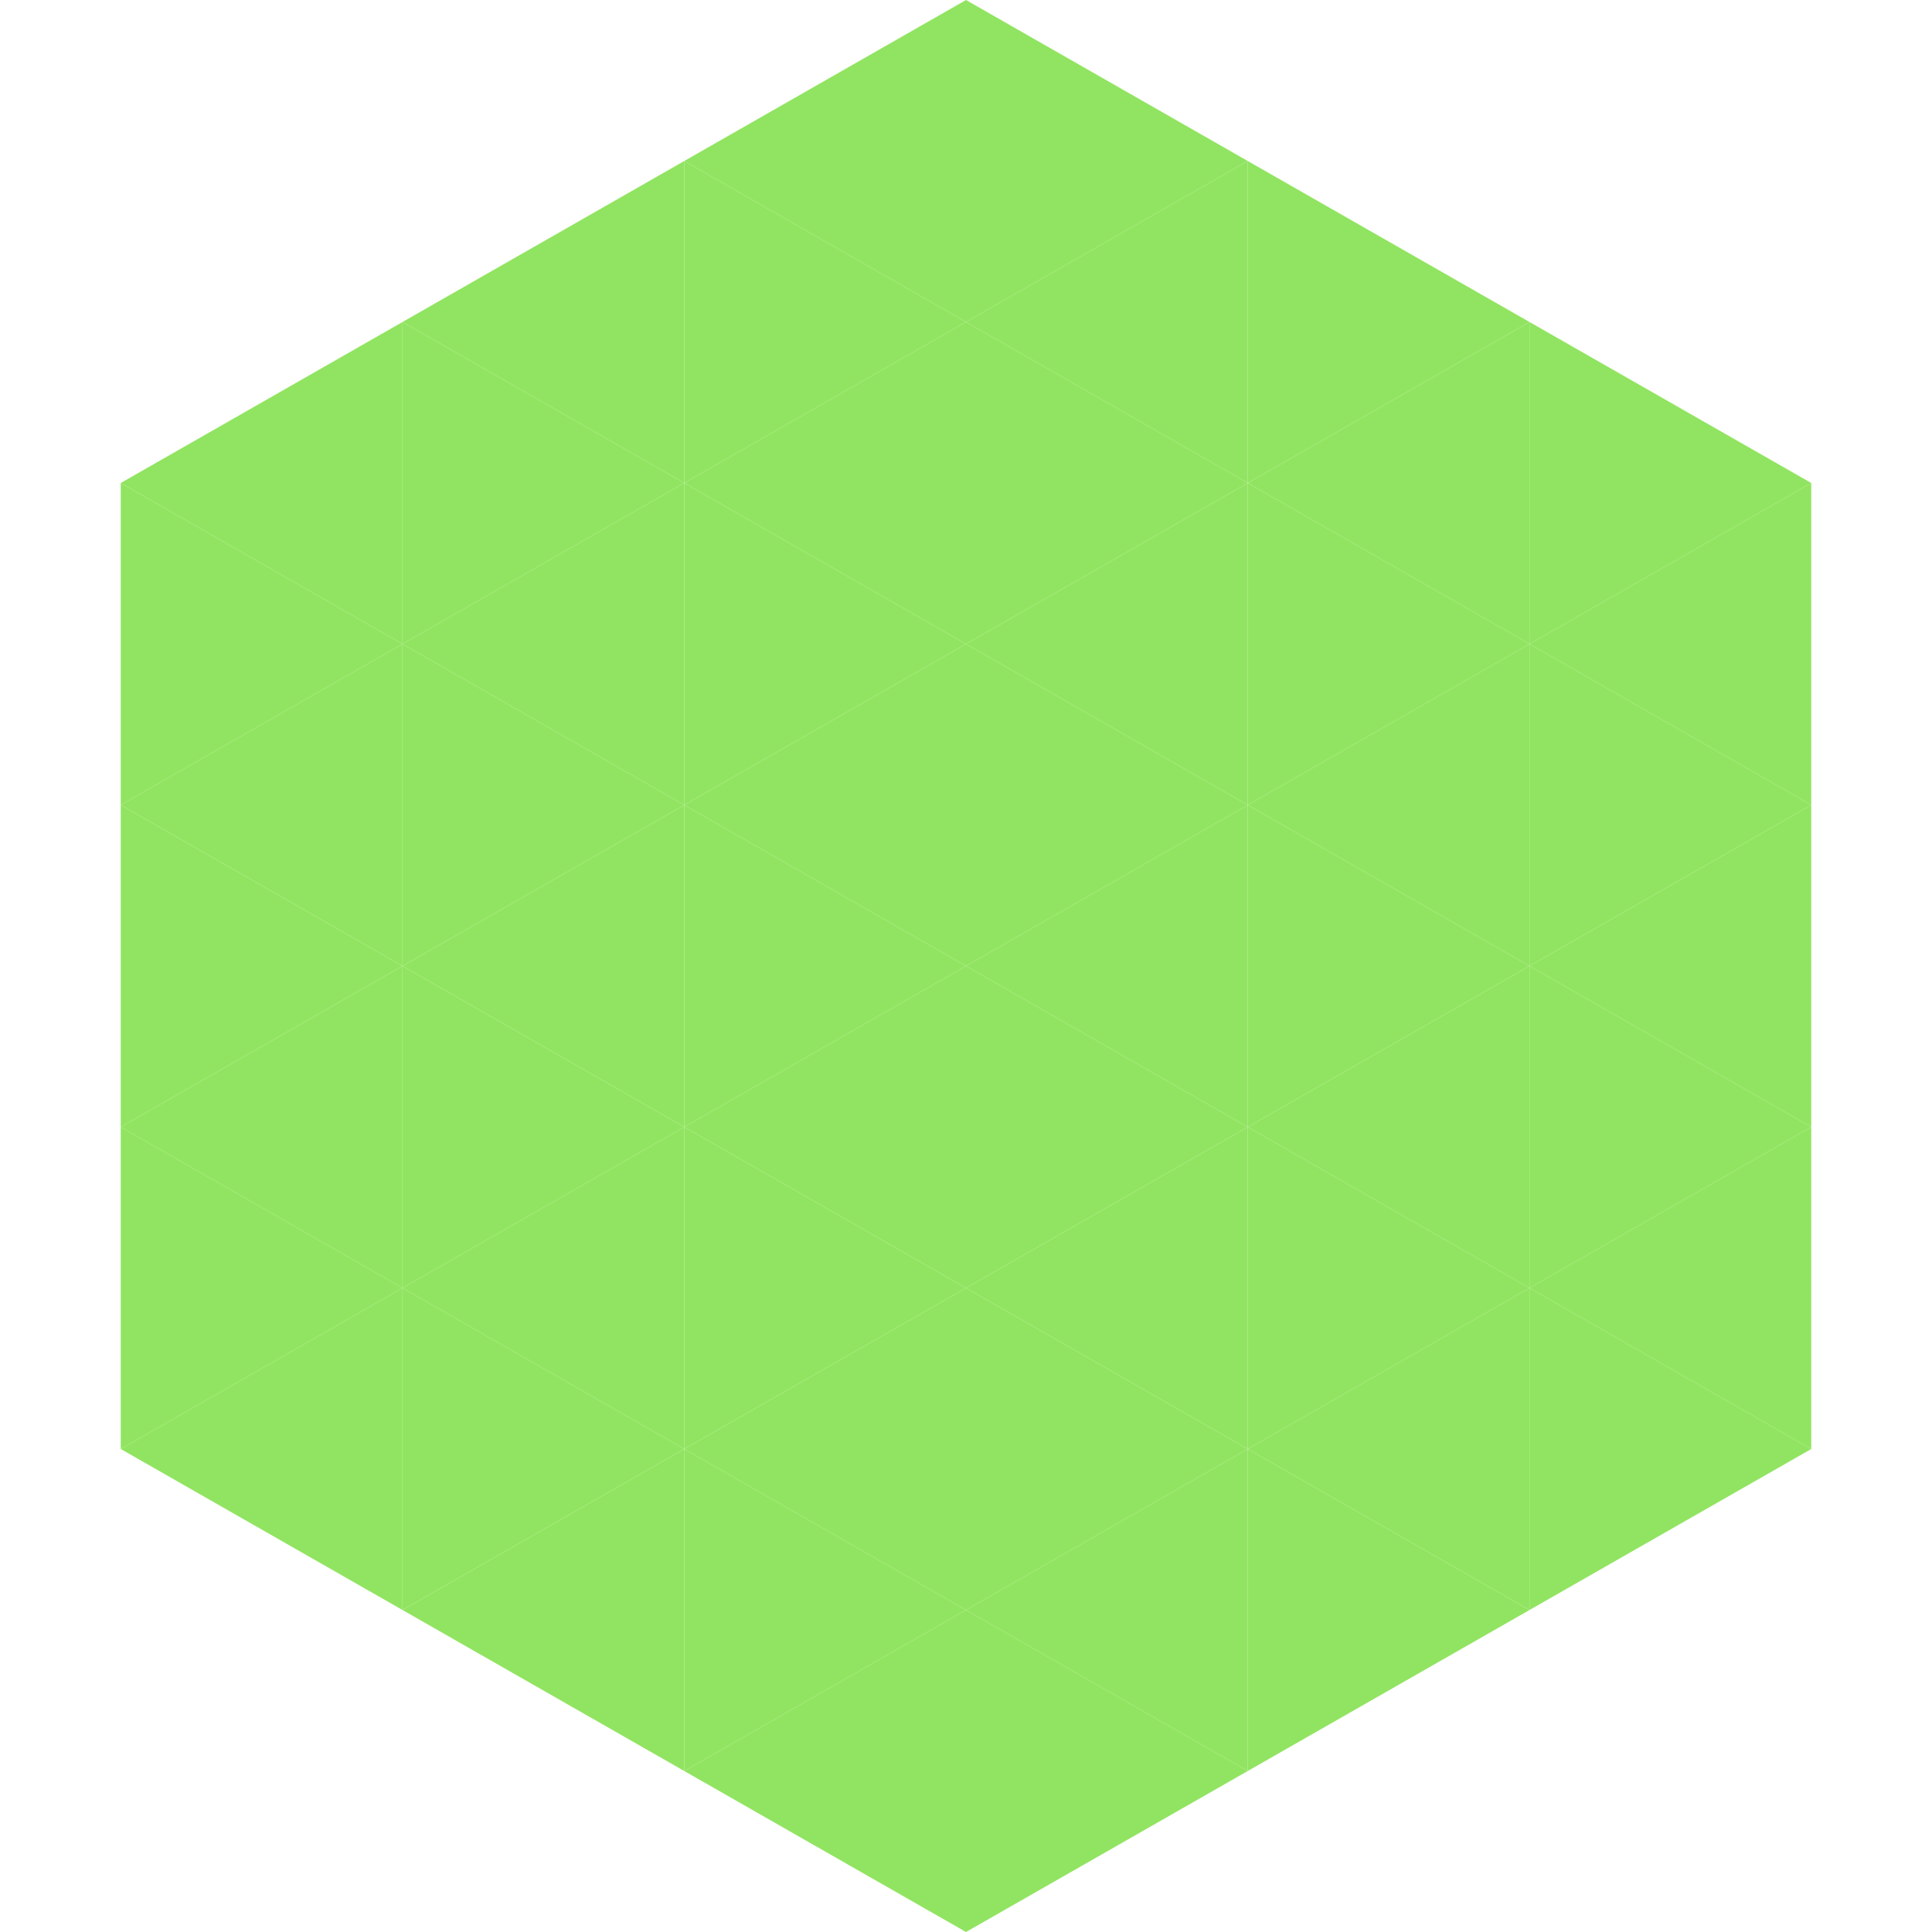
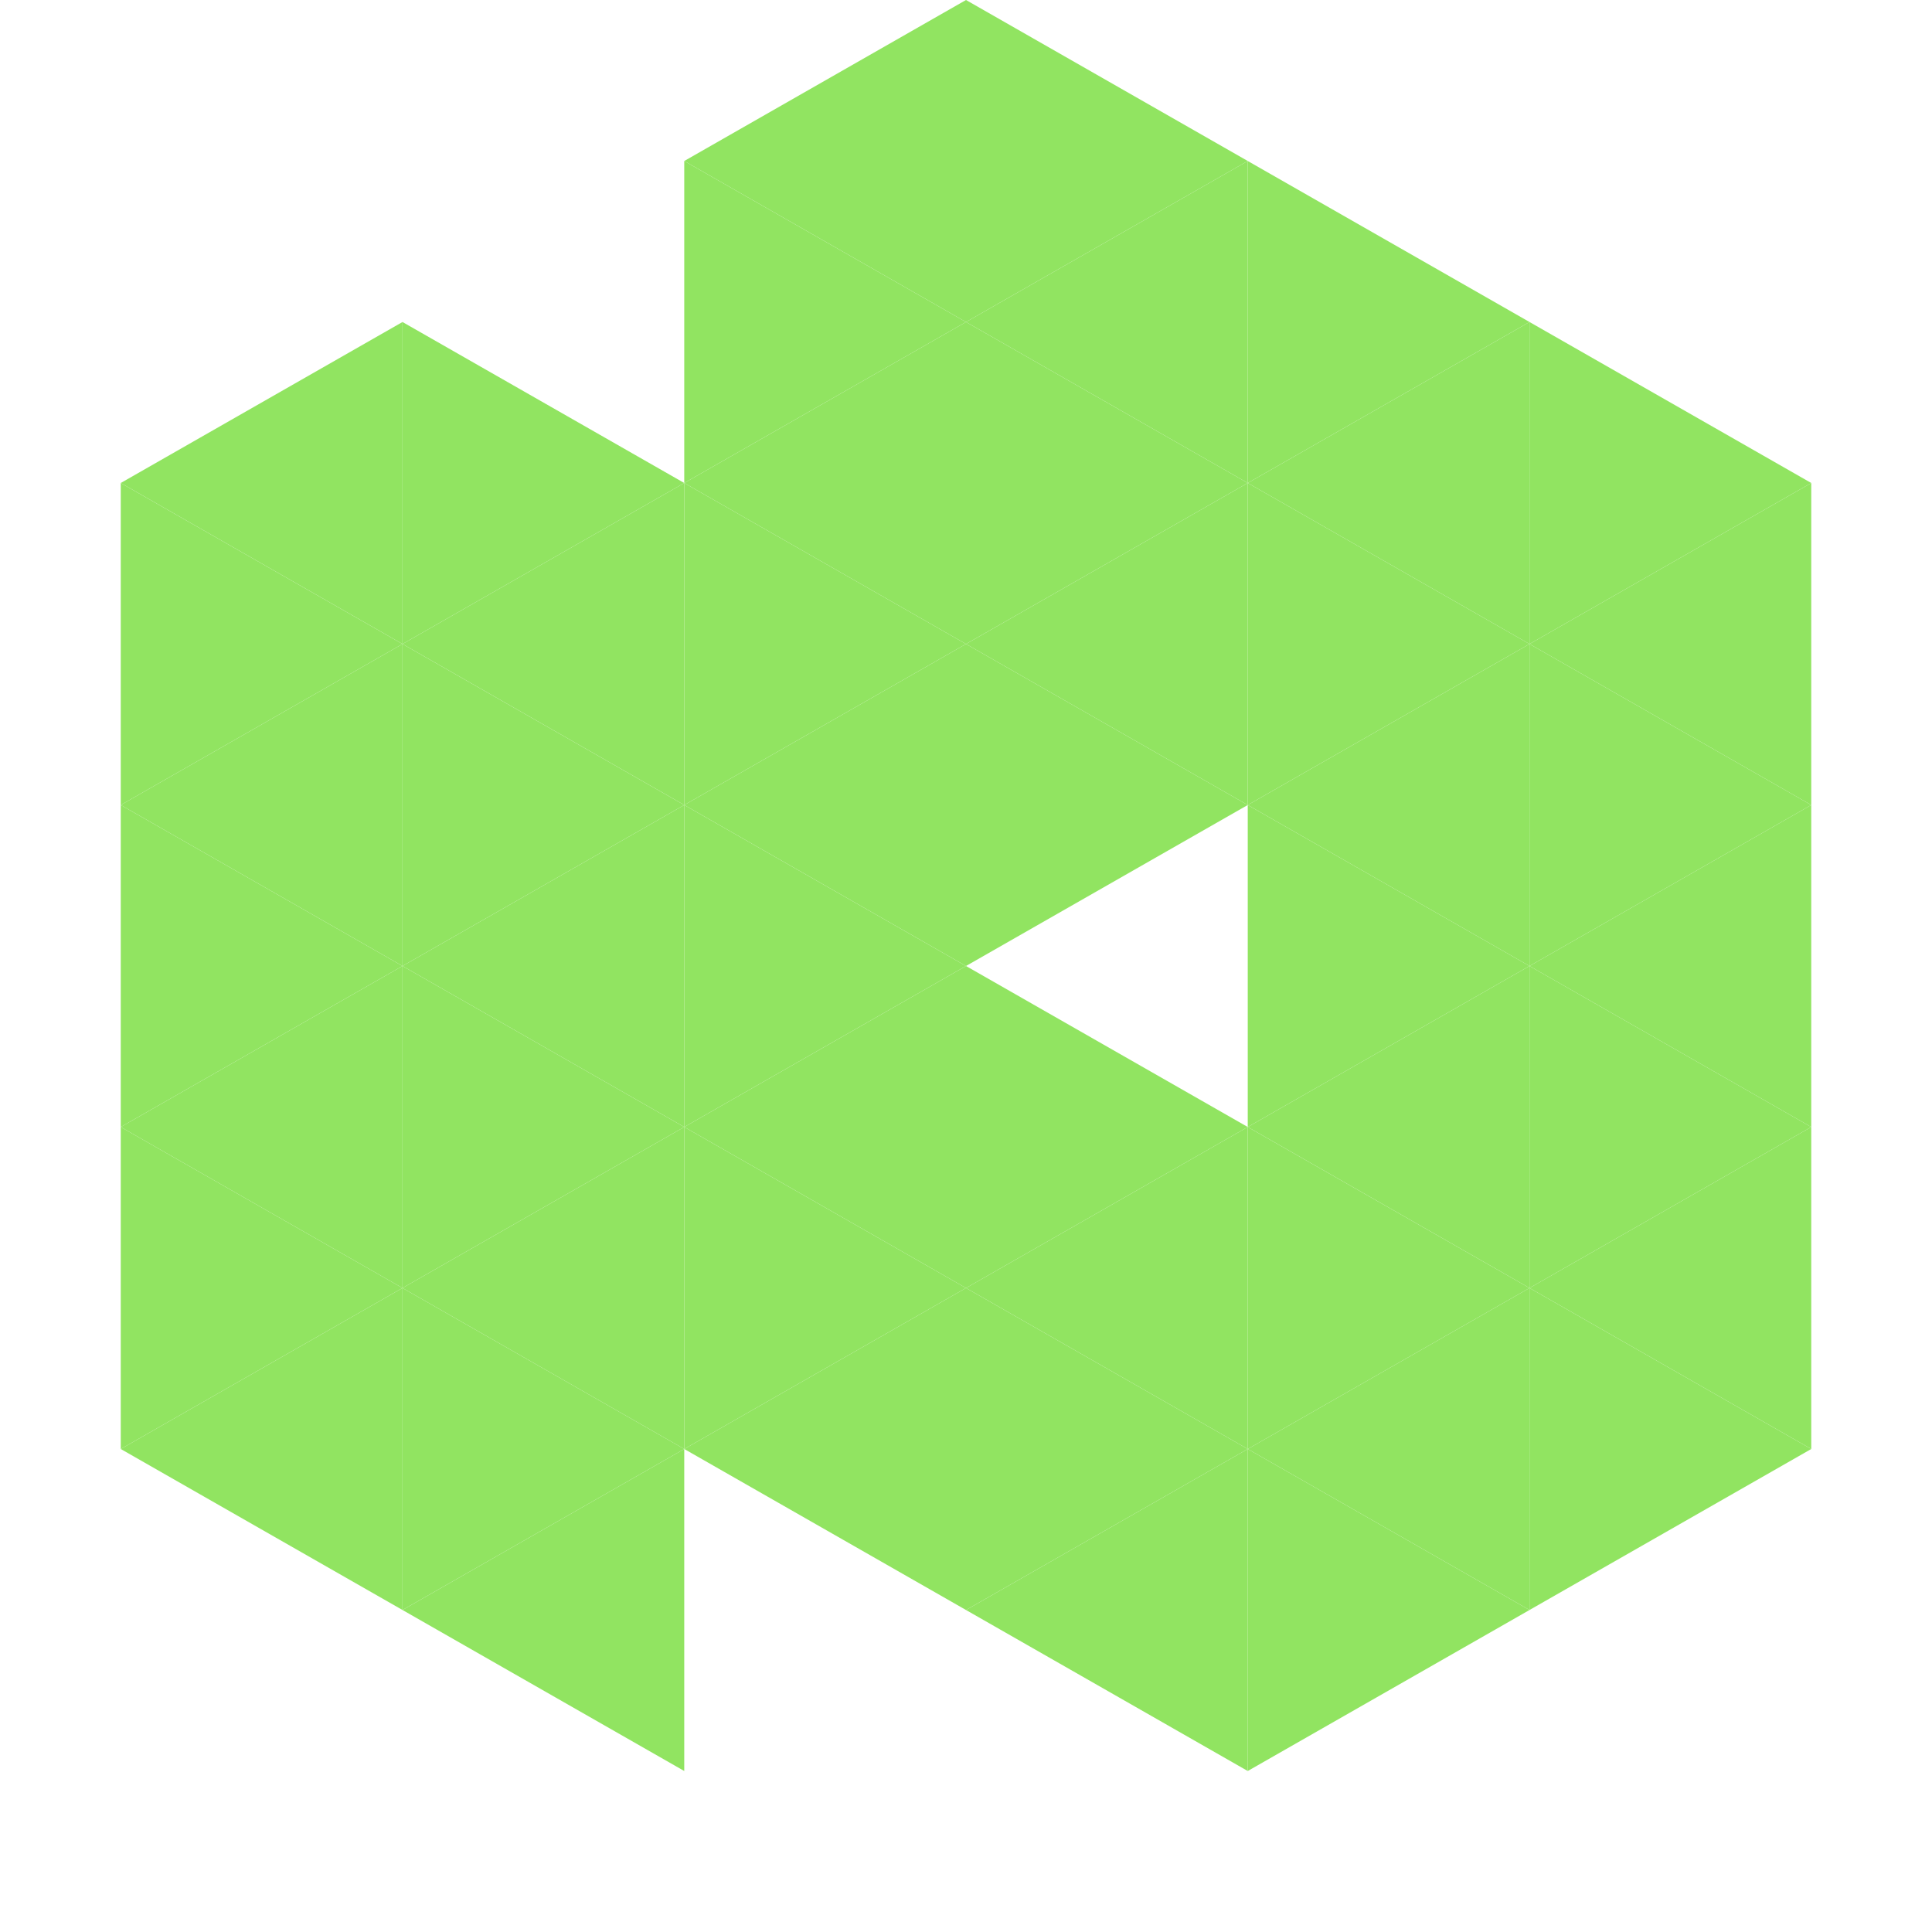
<svg xmlns="http://www.w3.org/2000/svg" width="240" height="240">
  <polygon points="50,40 15,60 50,80" style="fill:rgb(145,228,97)" />
  <polygon points="190,40 225,60 190,80" style="fill:rgb(145,228,97)" />
  <polygon points="15,60 50,80 15,100" style="fill:rgb(145,228,97)" />
  <polygon points="225,60 190,80 225,100" style="fill:rgb(145,228,97)" />
  <polygon points="50,80 15,100 50,120" style="fill:rgb(145,228,97)" />
  <polygon points="190,80 225,100 190,120" style="fill:rgb(145,228,97)" />
  <polygon points="15,100 50,120 15,140" style="fill:rgb(145,228,97)" />
  <polygon points="225,100 190,120 225,140" style="fill:rgb(145,228,97)" />
  <polygon points="50,120 15,140 50,160" style="fill:rgb(145,228,97)" />
  <polygon points="190,120 225,140 190,160" style="fill:rgb(145,228,97)" />
  <polygon points="15,140 50,160 15,180" style="fill:rgb(145,228,97)" />
  <polygon points="225,140 190,160 225,180" style="fill:rgb(145,228,97)" />
  <polygon points="50,160 15,180 50,200" style="fill:rgb(145,228,97)" />
  <polygon points="190,160 225,180 190,200" style="fill:rgb(145,228,97)" />
  <polygon points="15,180 50,200 15,220" style="fill:rgb(255,255,255); fill-opacity:0" />
  <polygon points="225,180 190,200 225,220" style="fill:rgb(255,255,255); fill-opacity:0" />
  <polygon points="50,0 85,20 50,40" style="fill:rgb(255,255,255); fill-opacity:0" />
  <polygon points="190,0 155,20 190,40" style="fill:rgb(255,255,255); fill-opacity:0" />
-   <polygon points="85,20 50,40 85,60" style="fill:rgb(145,228,97)" />
  <polygon points="155,20 190,40 155,60" style="fill:rgb(145,228,97)" />
  <polygon points="50,40 85,60 50,80" style="fill:rgb(145,228,97)" />
  <polygon points="190,40 155,60 190,80" style="fill:rgb(145,228,97)" />
  <polygon points="85,60 50,80 85,100" style="fill:rgb(145,228,97)" />
  <polygon points="155,60 190,80 155,100" style="fill:rgb(145,228,97)" />
  <polygon points="50,80 85,100 50,120" style="fill:rgb(145,228,97)" />
  <polygon points="190,80 155,100 190,120" style="fill:rgb(145,228,97)" />
  <polygon points="85,100 50,120 85,140" style="fill:rgb(145,228,97)" />
  <polygon points="155,100 190,120 155,140" style="fill:rgb(145,228,97)" />
  <polygon points="50,120 85,140 50,160" style="fill:rgb(145,228,97)" />
  <polygon points="190,120 155,140 190,160" style="fill:rgb(145,228,97)" />
  <polygon points="85,140 50,160 85,180" style="fill:rgb(145,228,97)" />
  <polygon points="155,140 190,160 155,180" style="fill:rgb(145,228,97)" />
  <polygon points="50,160 85,180 50,200" style="fill:rgb(145,228,97)" />
  <polygon points="190,160 155,180 190,200" style="fill:rgb(145,228,97)" />
  <polygon points="85,180 50,200 85,220" style="fill:rgb(145,228,97)" />
  <polygon points="155,180 190,200 155,220" style="fill:rgb(145,228,97)" />
  <polygon points="120,0 85,20 120,40" style="fill:rgb(145,228,97)" />
  <polygon points="120,0 155,20 120,40" style="fill:rgb(145,228,97)" />
  <polygon points="85,20 120,40 85,60" style="fill:rgb(145,228,97)" />
  <polygon points="155,20 120,40 155,60" style="fill:rgb(145,228,97)" />
  <polygon points="120,40 85,60 120,80" style="fill:rgb(145,228,97)" />
  <polygon points="120,40 155,60 120,80" style="fill:rgb(145,228,97)" />
  <polygon points="85,60 120,80 85,100" style="fill:rgb(145,228,97)" />
  <polygon points="155,60 120,80 155,100" style="fill:rgb(145,228,97)" />
  <polygon points="120,80 85,100 120,120" style="fill:rgb(145,228,97)" />
  <polygon points="120,80 155,100 120,120" style="fill:rgb(145,228,97)" />
  <polygon points="85,100 120,120 85,140" style="fill:rgb(145,228,97)" />
-   <polygon points="155,100 120,120 155,140" style="fill:rgb(145,228,97)" />
  <polygon points="120,120 85,140 120,160" style="fill:rgb(145,228,97)" />
  <polygon points="120,120 155,140 120,160" style="fill:rgb(145,228,97)" />
  <polygon points="85,140 120,160 85,180" style="fill:rgb(145,228,97)" />
  <polygon points="155,140 120,160 155,180" style="fill:rgb(145,228,97)" />
  <polygon points="120,160 85,180 120,200" style="fill:rgb(145,228,97)" />
  <polygon points="120,160 155,180 120,200" style="fill:rgb(145,228,97)" />
-   <polygon points="85,180 120,200 85,220" style="fill:rgb(145,228,97)" />
  <polygon points="155,180 120,200 155,220" style="fill:rgb(145,228,97)" />
-   <polygon points="120,200 85,220 120,240" style="fill:rgb(145,228,97)" />
-   <polygon points="120,200 155,220 120,240" style="fill:rgb(145,228,97)" />
  <polygon points="85,220 120,240 85,260" style="fill:rgb(255,255,255); fill-opacity:0" />
  <polygon points="155,220 120,240 155,260" style="fill:rgb(255,255,255); fill-opacity:0" />
</svg>